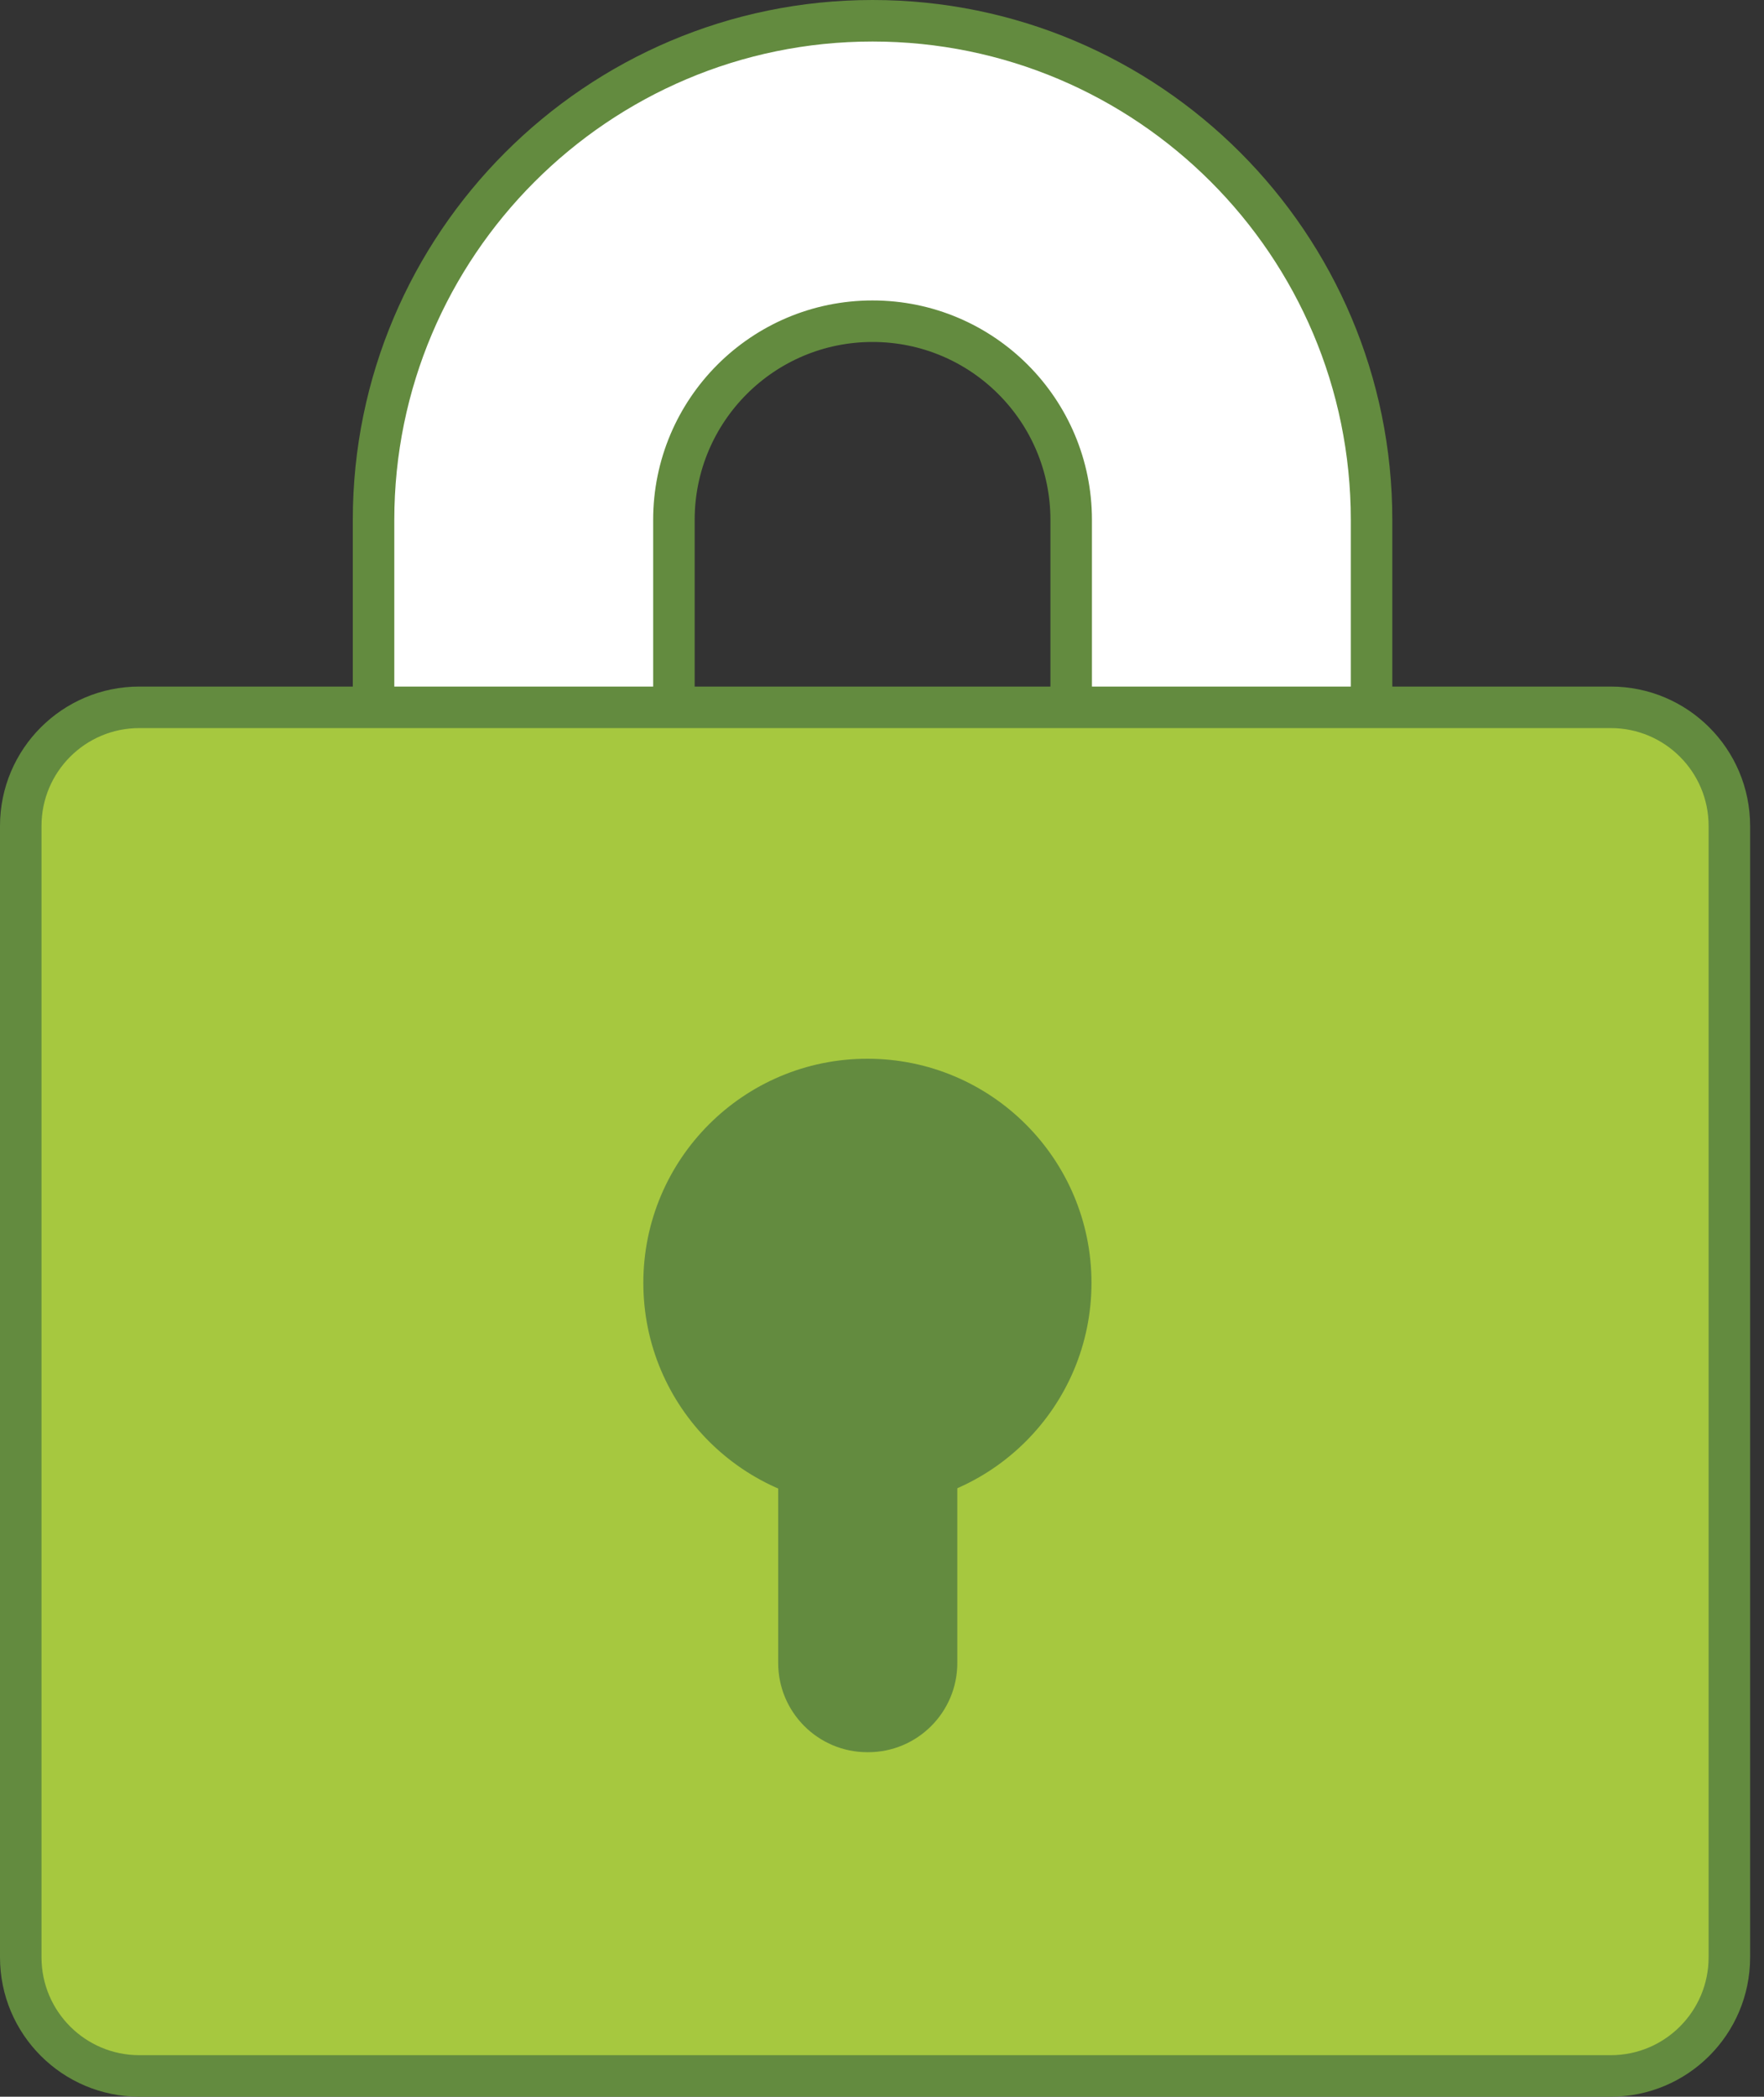
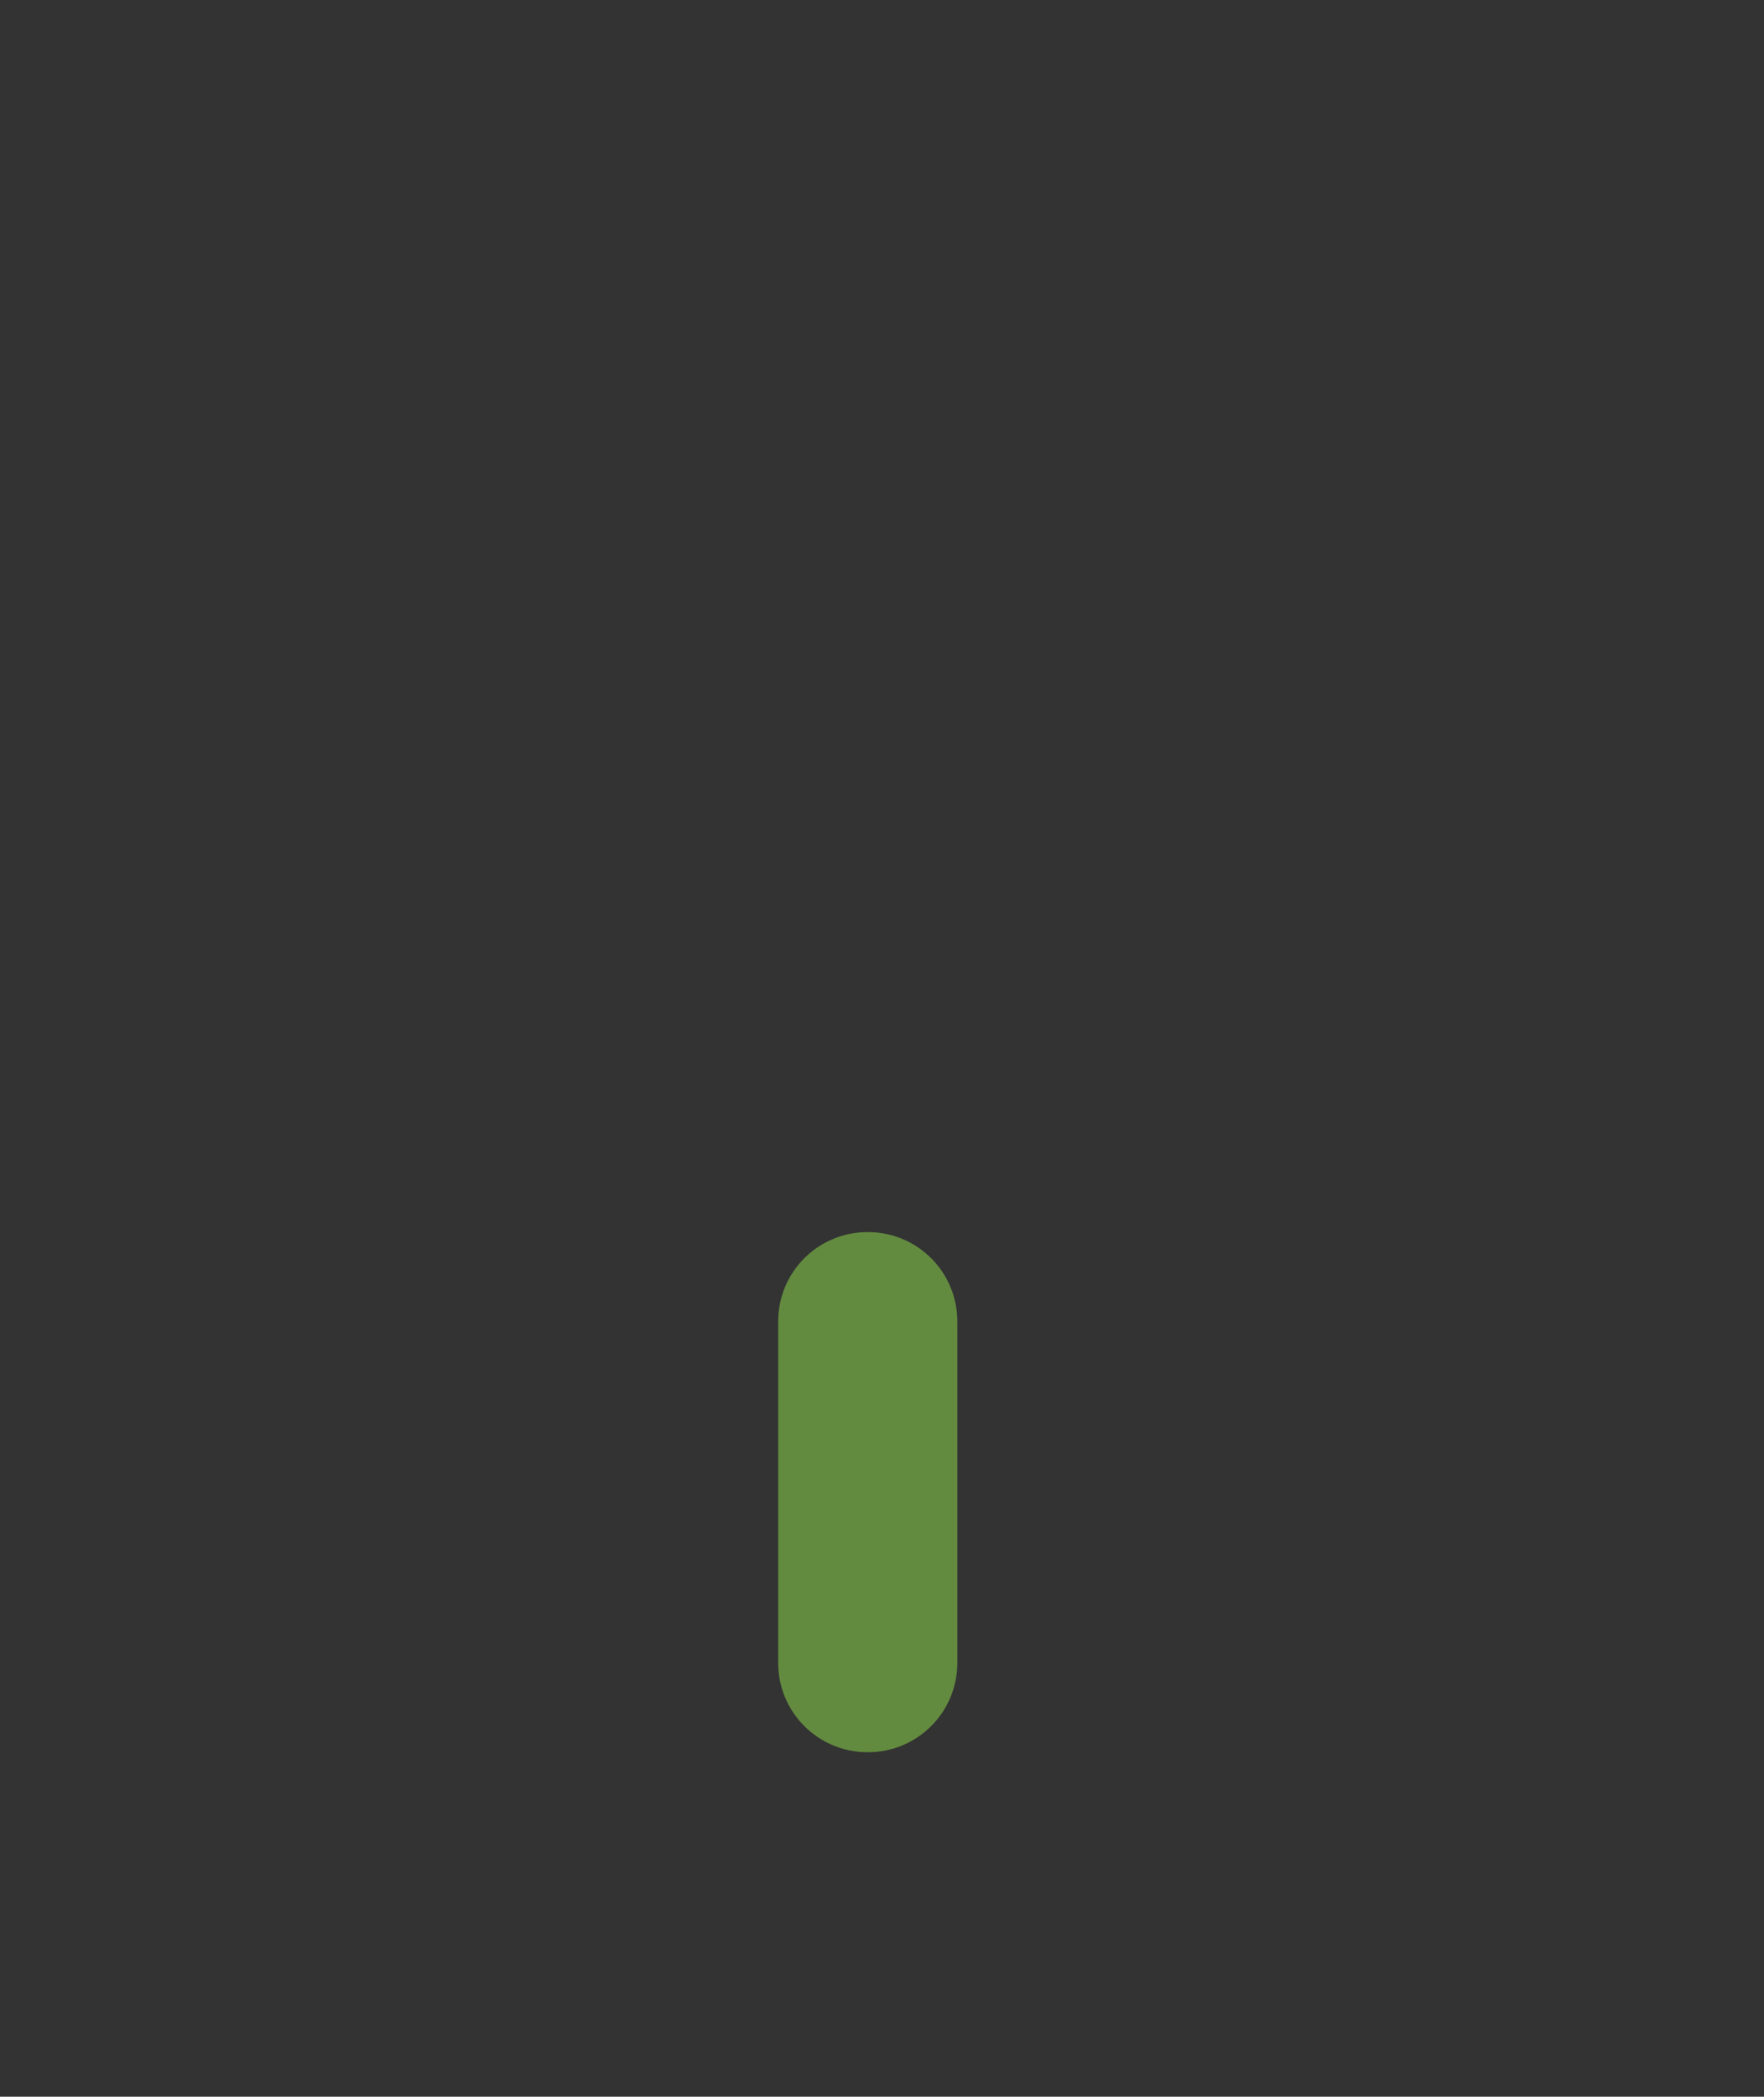
<svg xmlns="http://www.w3.org/2000/svg" width="85" height="101" viewBox="0 0 85 101" fill="none">
  <rect x="0" y="0" width="85" height="101" fill="#333333" stroke="none" />
-   <path d="M66.09 34.771H51.616V25.045C51.616 19.757 47.332 15.473 42.045 15.473C36.757 15.473 32.473 19.757 32.473 25.045V34.771H18V25.045C18 11.807 28.768 1 42.045 1C55.322 1 66.09 11.768 66.09 25.045V34.771Z" fill="white" stroke="#638B3F" stroke-width="2" stroke-miterlimit="10" stroke-linecap="round" />
-   <path d="M6.716 34.072H77.615C80.772 34.072 83.331 36.63 83.331 39.787V94.284C83.331 97.441 80.772 100 77.615 100H6.716C3.559 100 1 97.441 1 94.284V39.787C1 36.63 3.559 34.072 6.716 34.072Z" fill="#A6C83F" stroke="#638B3F" stroke-width="2" />
-   <path d="M41.797 72.594C47.76 72.594 52.594 67.76 52.594 61.797C52.594 55.834 47.76 51 41.797 51C35.834 51 31 55.834 31 61.797C31 67.76 35.834 72.594 41.797 72.594Z" fill="#638B3F" />
  <path d="M41.831 59.352H41.796C39.422 59.352 37.498 61.276 37.498 63.65V80.107C37.498 82.481 39.422 84.405 41.796 84.405H41.831C44.204 84.405 46.129 82.481 46.129 80.107V63.65C46.129 61.276 44.204 59.352 41.831 59.352Z" fill="#638B3F" />
</svg>